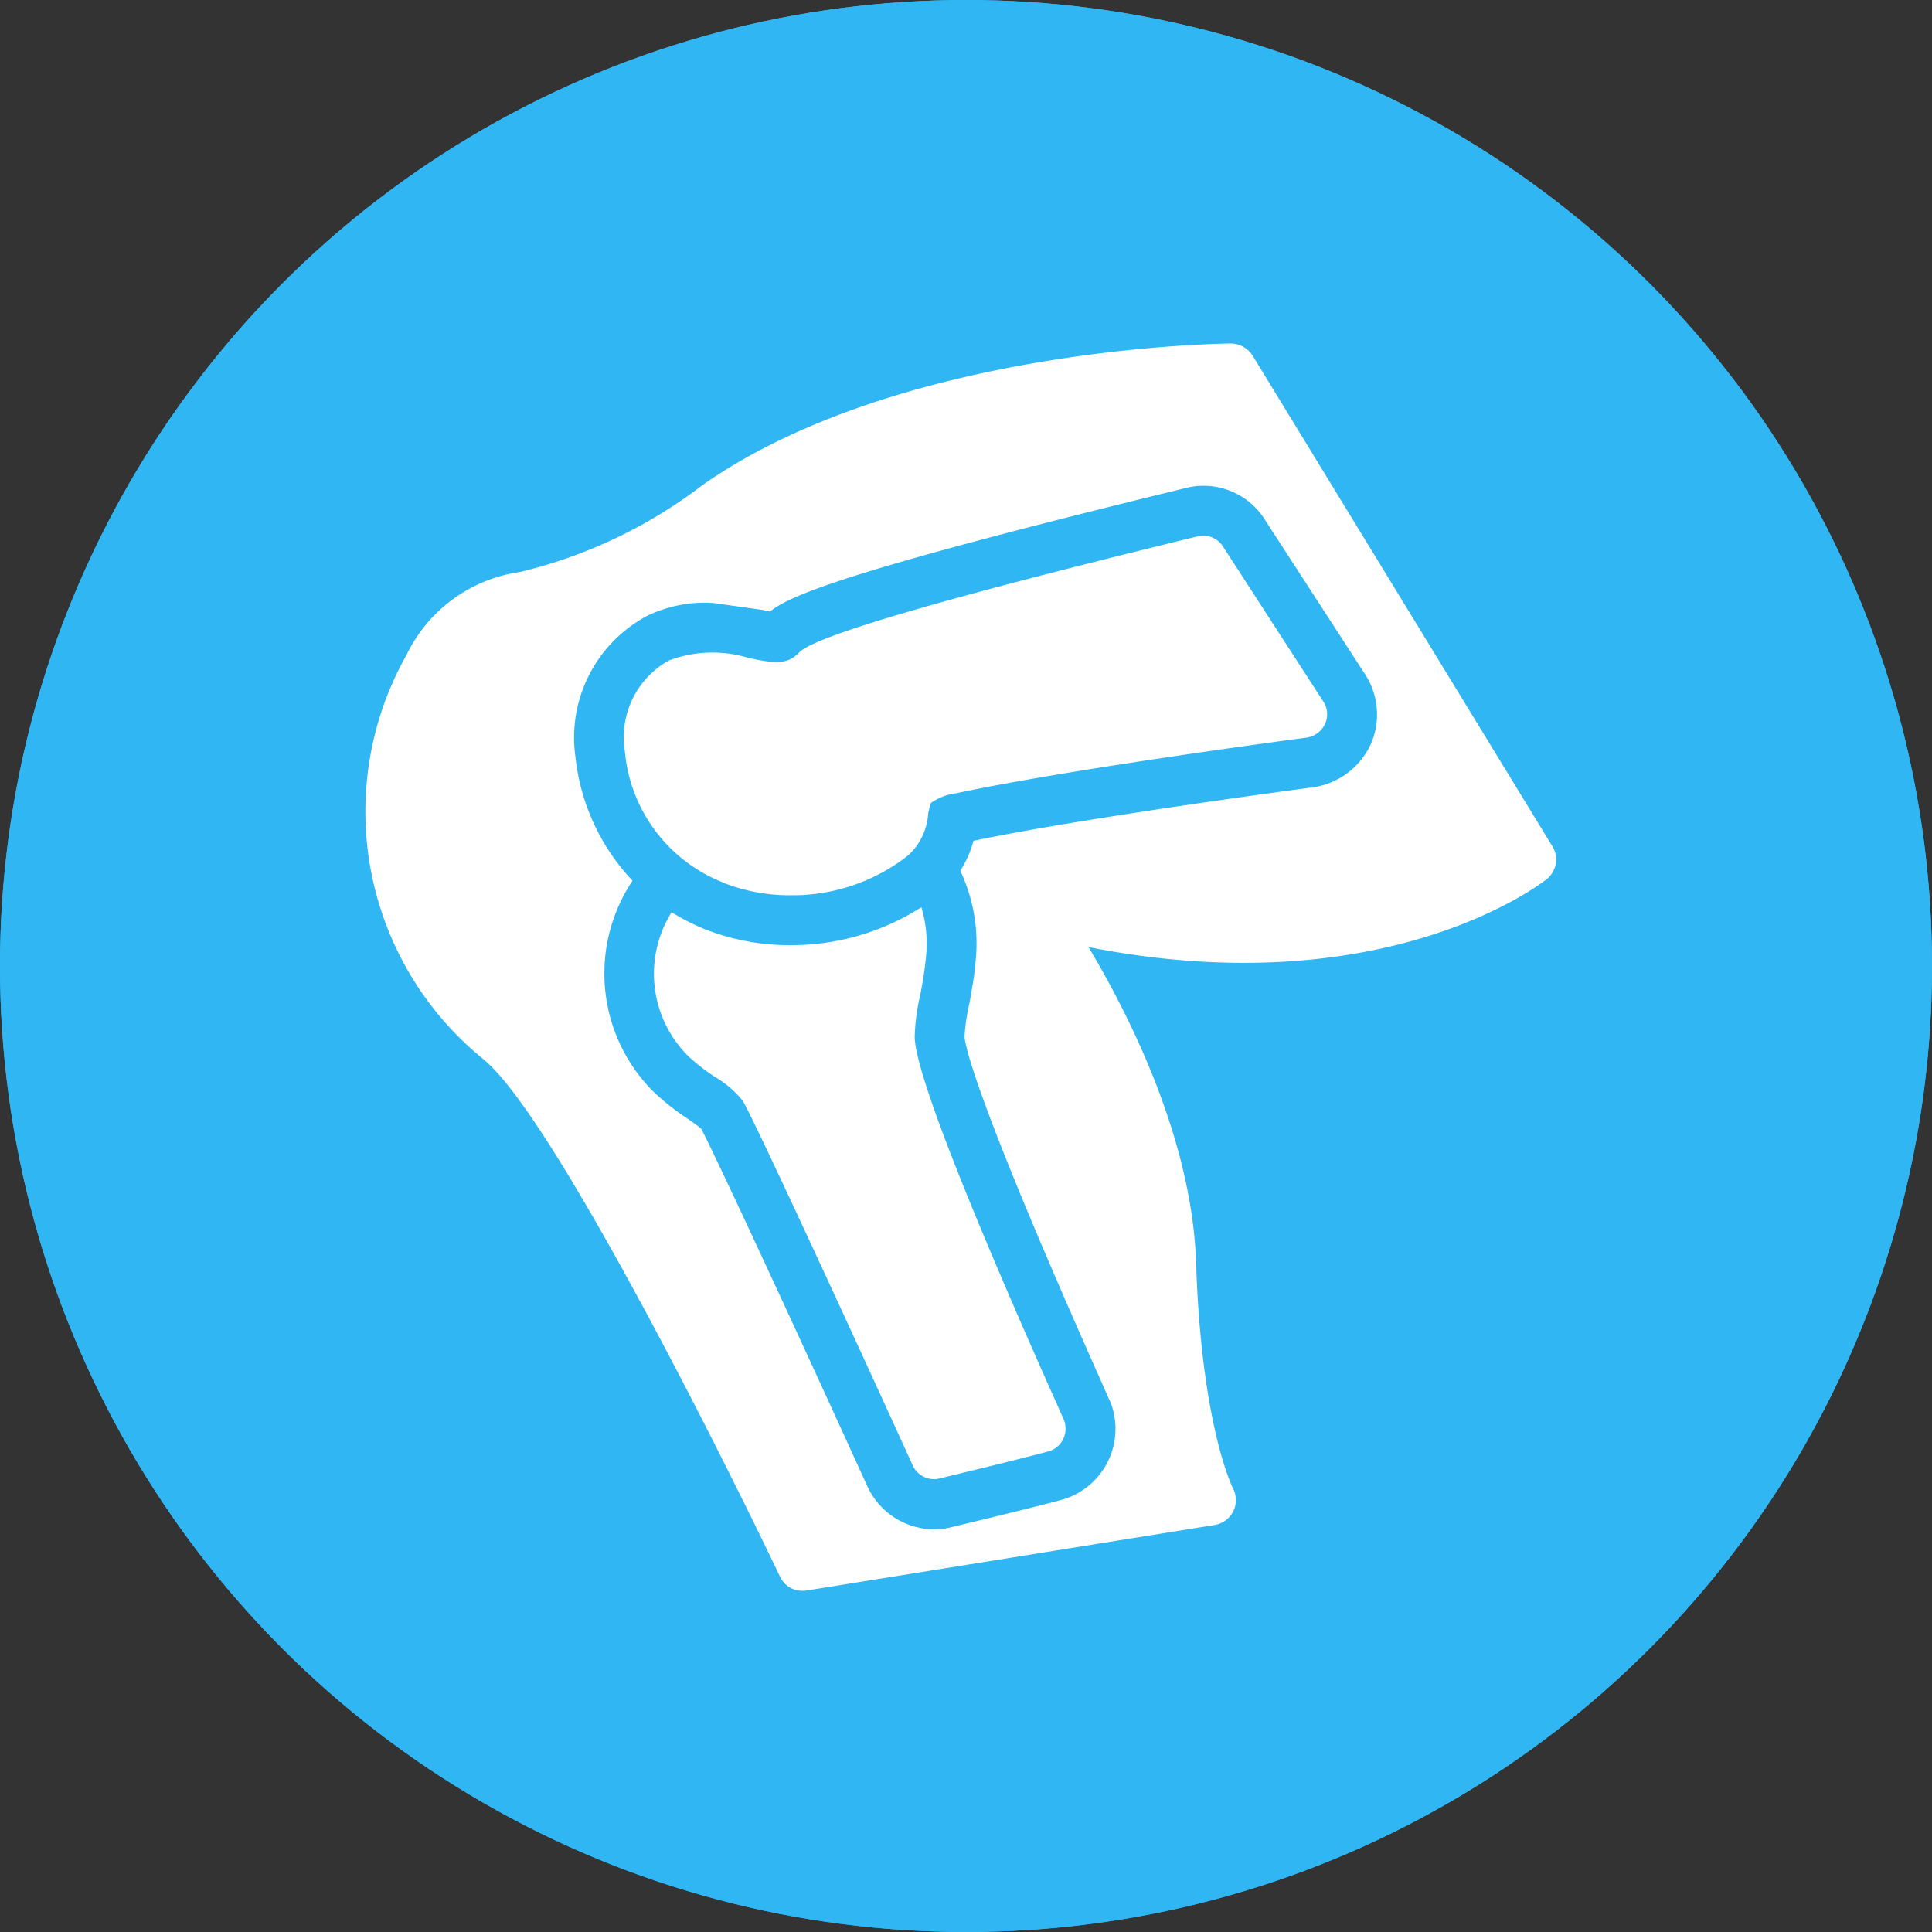
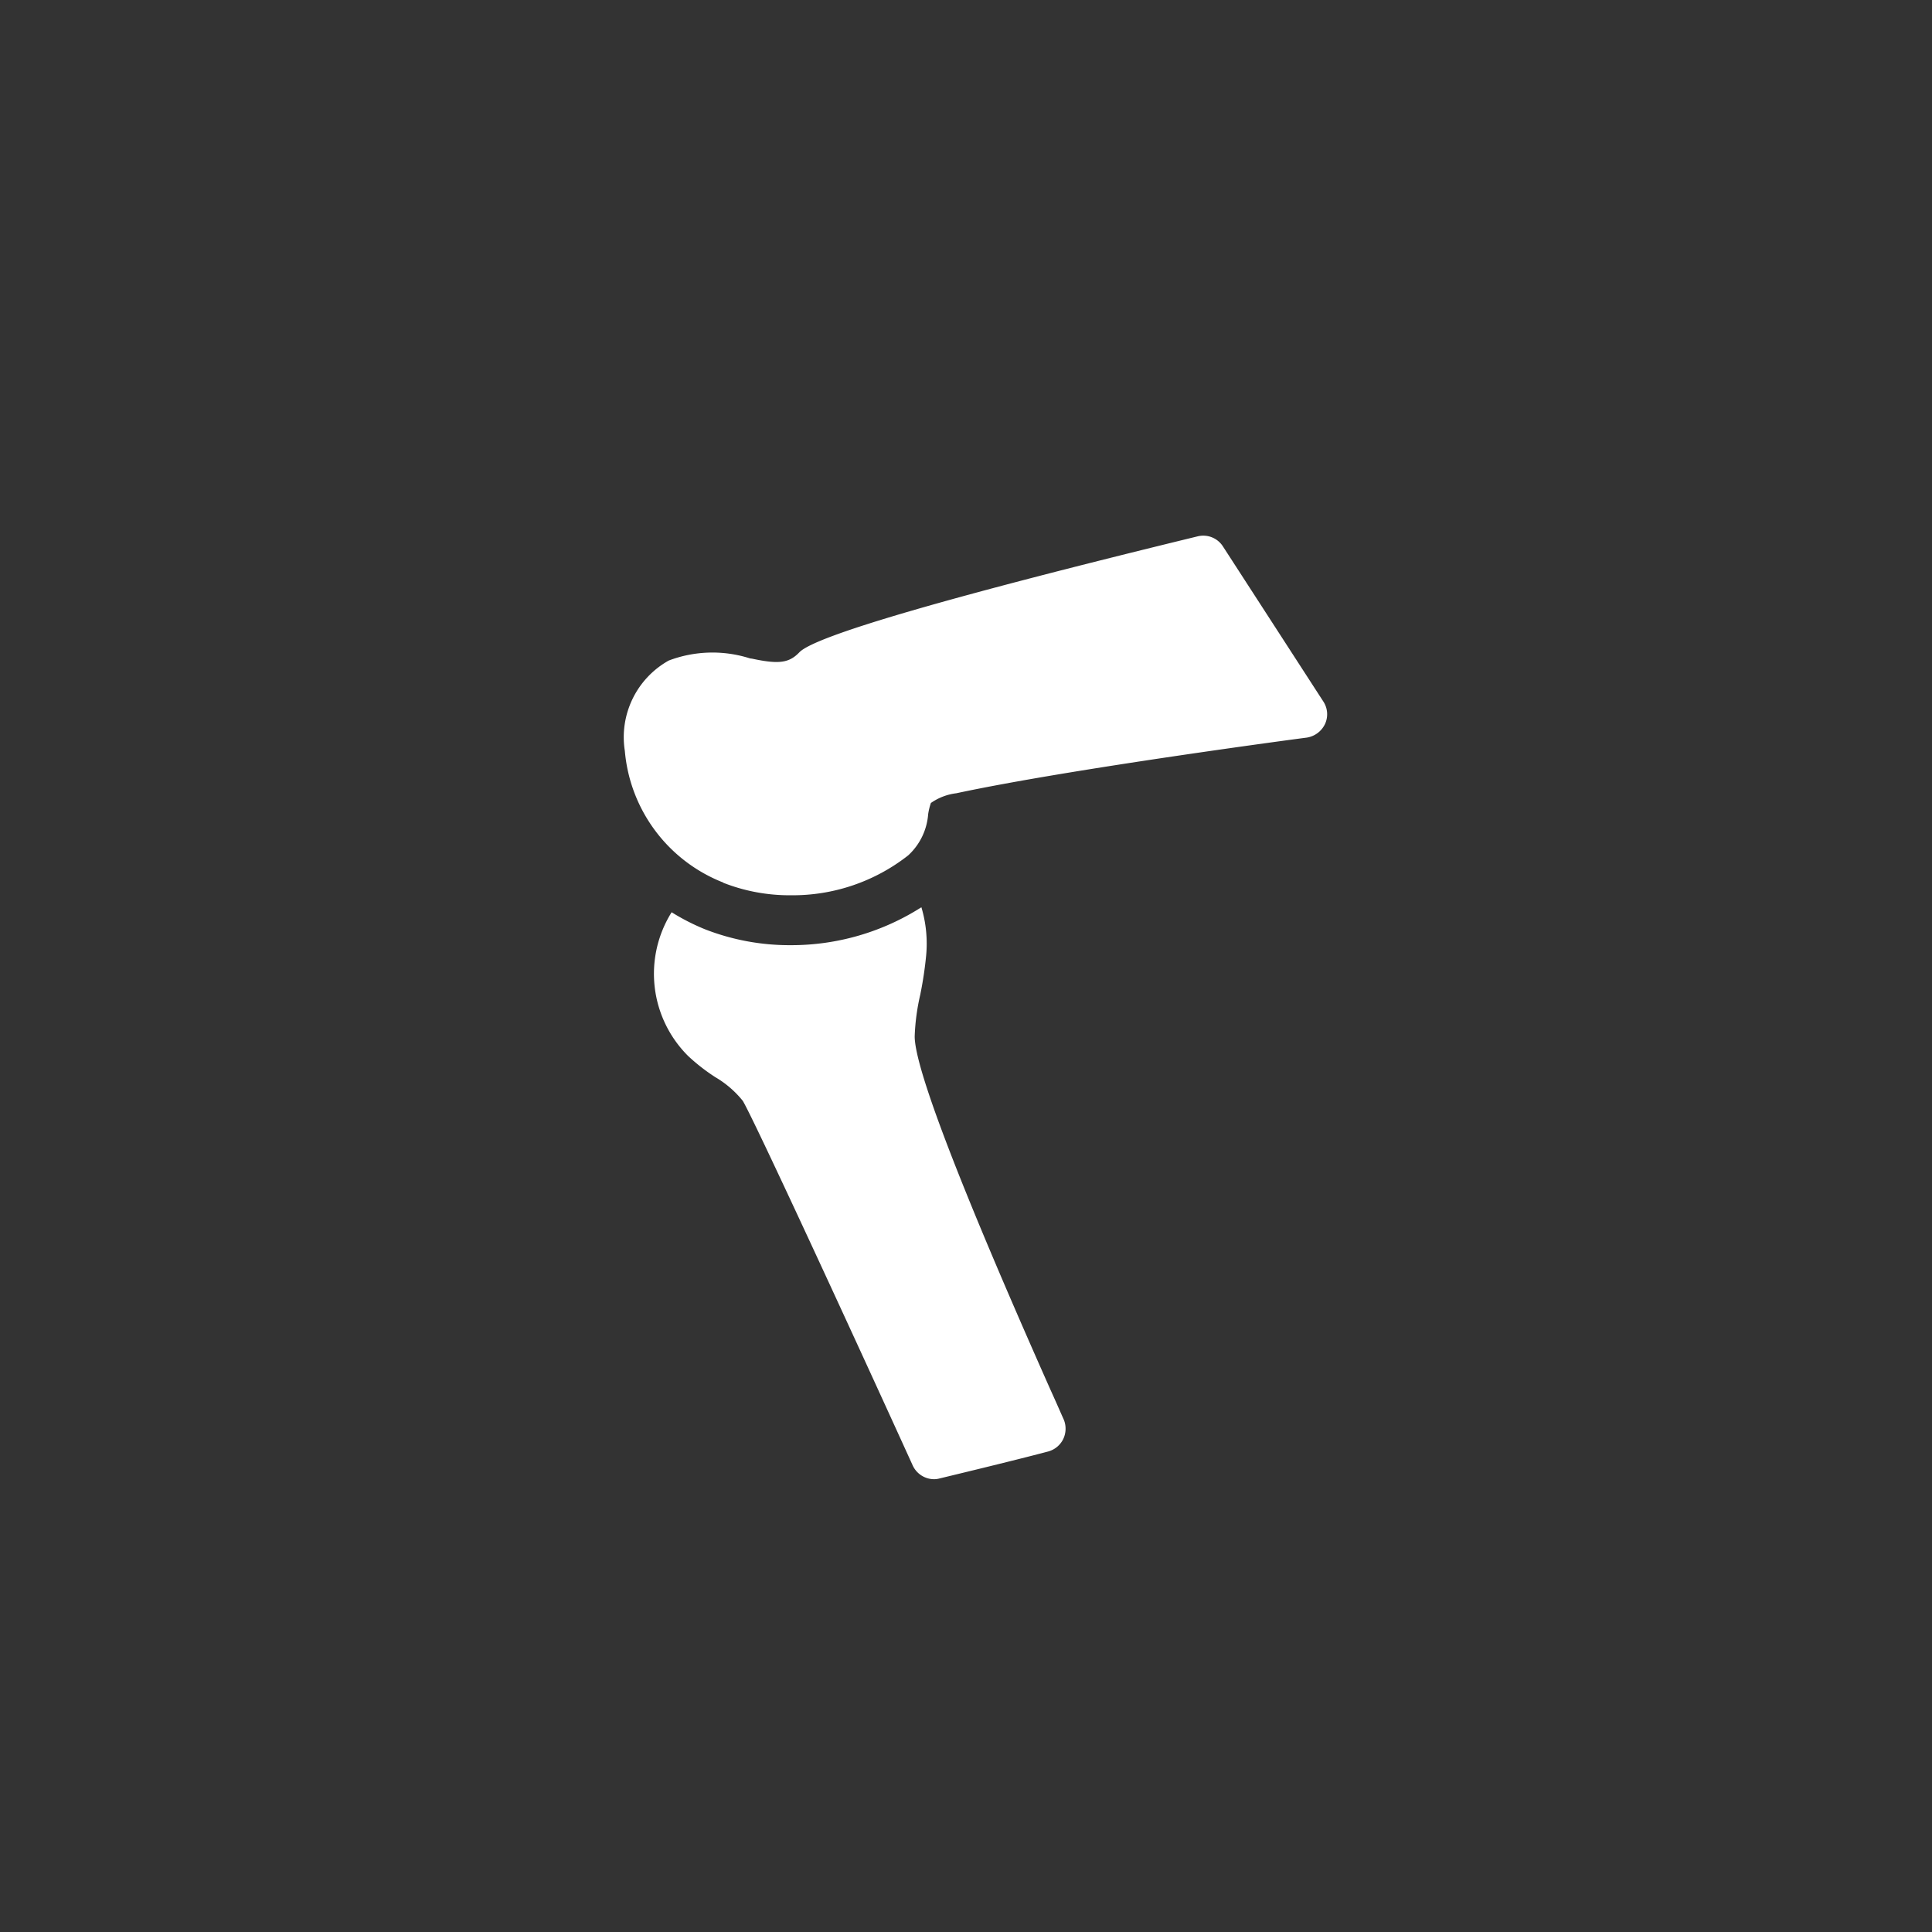
<svg xmlns="http://www.w3.org/2000/svg" width="90" height="90" viewBox="0 0 90 90">
  <rect x="0" y="0" width="90" height="90" fill="#333333" stroke="none" />
  <g id="Symptoms__Knee_problems" data-name="Symptoms_ Knee problems" transform="translate(-10476 -6389)">
    <g id="Ellipse_50" data-name="Ellipse 50" transform="translate(10476 6389)" fill="#30b6f3" stroke="#30b6f3" stroke-width="3">
-       <circle cx="45" cy="45" r="45" stroke="none" />
-       <circle cx="45" cy="45" r="43.5" fill="none" />
-     </g>
+       </g>
    <g id="Group_693" data-name="Group 693" transform="translate(10493 6405)">
-       <path id="Path_2483" data-name="Path 2483" d="M132.681,80.021c3.161,2.568,11.028,18.268,13.806,24.09a1.134,1.134,0,0,0,1.046.662.994.994,0,0,0,.186-.012l19.035-3.056a1.174,1.174,0,0,0,.837-1.7c-.012-.035-1.476-2.905-1.72-10.54-.2-5.752-3.114-11.5-5.009-14.677,13.725,2.7,21.011-2.905,21.336-3.161a1.172,1.172,0,0,0,.279-1.522L168.5,47.226a1.232,1.232,0,0,0-1-.558c-.639.012-15.514.209-24.624,6.6a22.676,22.676,0,0,1-8.495,4.044,6.951,6.951,0,0,0-5.287,3.858,14.853,14.853,0,0,0,3.591,18.85ZM140.27,59.37a6.219,6.219,0,0,1,2.789-.627c.093,0,.2.012.29.012l2.324.325c.151.035.268.058.36.07.895-.732,3.579-1.906,19.373-5.752a3.241,3.241,0,0,1,.8-.1,3.371,3.371,0,0,1,2.893,1.615l4.648,7.17a3.429,3.429,0,0,1,.256,3.266,3.514,3.514,0,0,1-2.626,1.987c-.174.023-10.587,1.394-15.874,2.5a5.031,5.031,0,0,1-.616,1.394,7.946,7.946,0,0,1,.72,4.149c-.047.651-.163,1.267-.256,1.813l-.035.2a9.274,9.274,0,0,0-.232,1.569c.035.465.57,3.021,6.124,15.514l.639,1.441.035.07a3.43,3.43,0,0,1-2.3,4.556c-1.639.442-5.113,1.267-5.113,1.267a3.061,3.061,0,0,1-.8.1,3.435,3.435,0,0,1-3.114-2.011c-3.114-6.845-7.065-15.386-7.74-16.653-.128-.116-.465-.349-.651-.477A11.53,11.53,0,0,1,140.6,81.53a7.777,7.777,0,0,1-1-9.808c.012-.012.012-.023.023-.023a9.911,9.911,0,0,1-2.661-5.752,6.424,6.424,0,0,1,3.312-6.577Z" transform="translate(-127.153 -46.668)" fill="#fff" />
      <path id="Path_2484" data-name="Path 2484" d="M247.713,261.644a17.5,17.5,0,0,0,.268-1.79,5.924,5.924,0,0,0-.221-2.254,11.278,11.278,0,0,1-6.089,1.767,10.821,10.821,0,0,1-4-.744,10.2,10.2,0,0,1-1.546-.79,5.4,5.4,0,0,0,.767,6.694,8.9,8.9,0,0,0,1.267.988,4.673,4.673,0,0,1,1.278,1.1c.477.767,5.113,10.819,7.914,16.978a1.1,1.1,0,0,0,1,.651.969.969,0,0,0,.256-.035s3.44-.825,5.055-1.255a1.1,1.1,0,0,0,.7-.57,1.117,1.117,0,0,0,.035-.907c-.081-.174-.3-.686-.627-1.406-4.195-9.436-6.322-14.98-6.322-16.455a10.125,10.125,0,0,1,.267-1.976Z" transform="translate(-221.838 -231.337)" fill="#fff" />
      <path id="Path_2485" data-name="Path 2485" d="M228.7,134.753a8.451,8.451,0,0,0,3.138.581,8.707,8.707,0,0,0,5.474-1.859,2.9,2.9,0,0,0,.929-1.917,2.845,2.845,0,0,1,.128-.523,2.612,2.612,0,0,1,1.185-.453c5.311-1.139,16.211-2.58,16.316-2.591a1.134,1.134,0,0,0,.86-.639,1.083,1.083,0,0,0-.081-1.046l-4.672-7.217a1.089,1.089,0,0,0-1.174-.477c-11.551,2.812-17.8,4.625-18.558,5.4-.477.5-.953.57-2.208.3l-.093-.012a5.752,5.752,0,0,0-3.788.1,4.09,4.09,0,0,0-2.045,4.207,7.256,7.256,0,0,0,4.59,6.136Z" transform="translate(-212.004 -109.629)" fill="#fff" />
    </g>
  </g>
</svg>